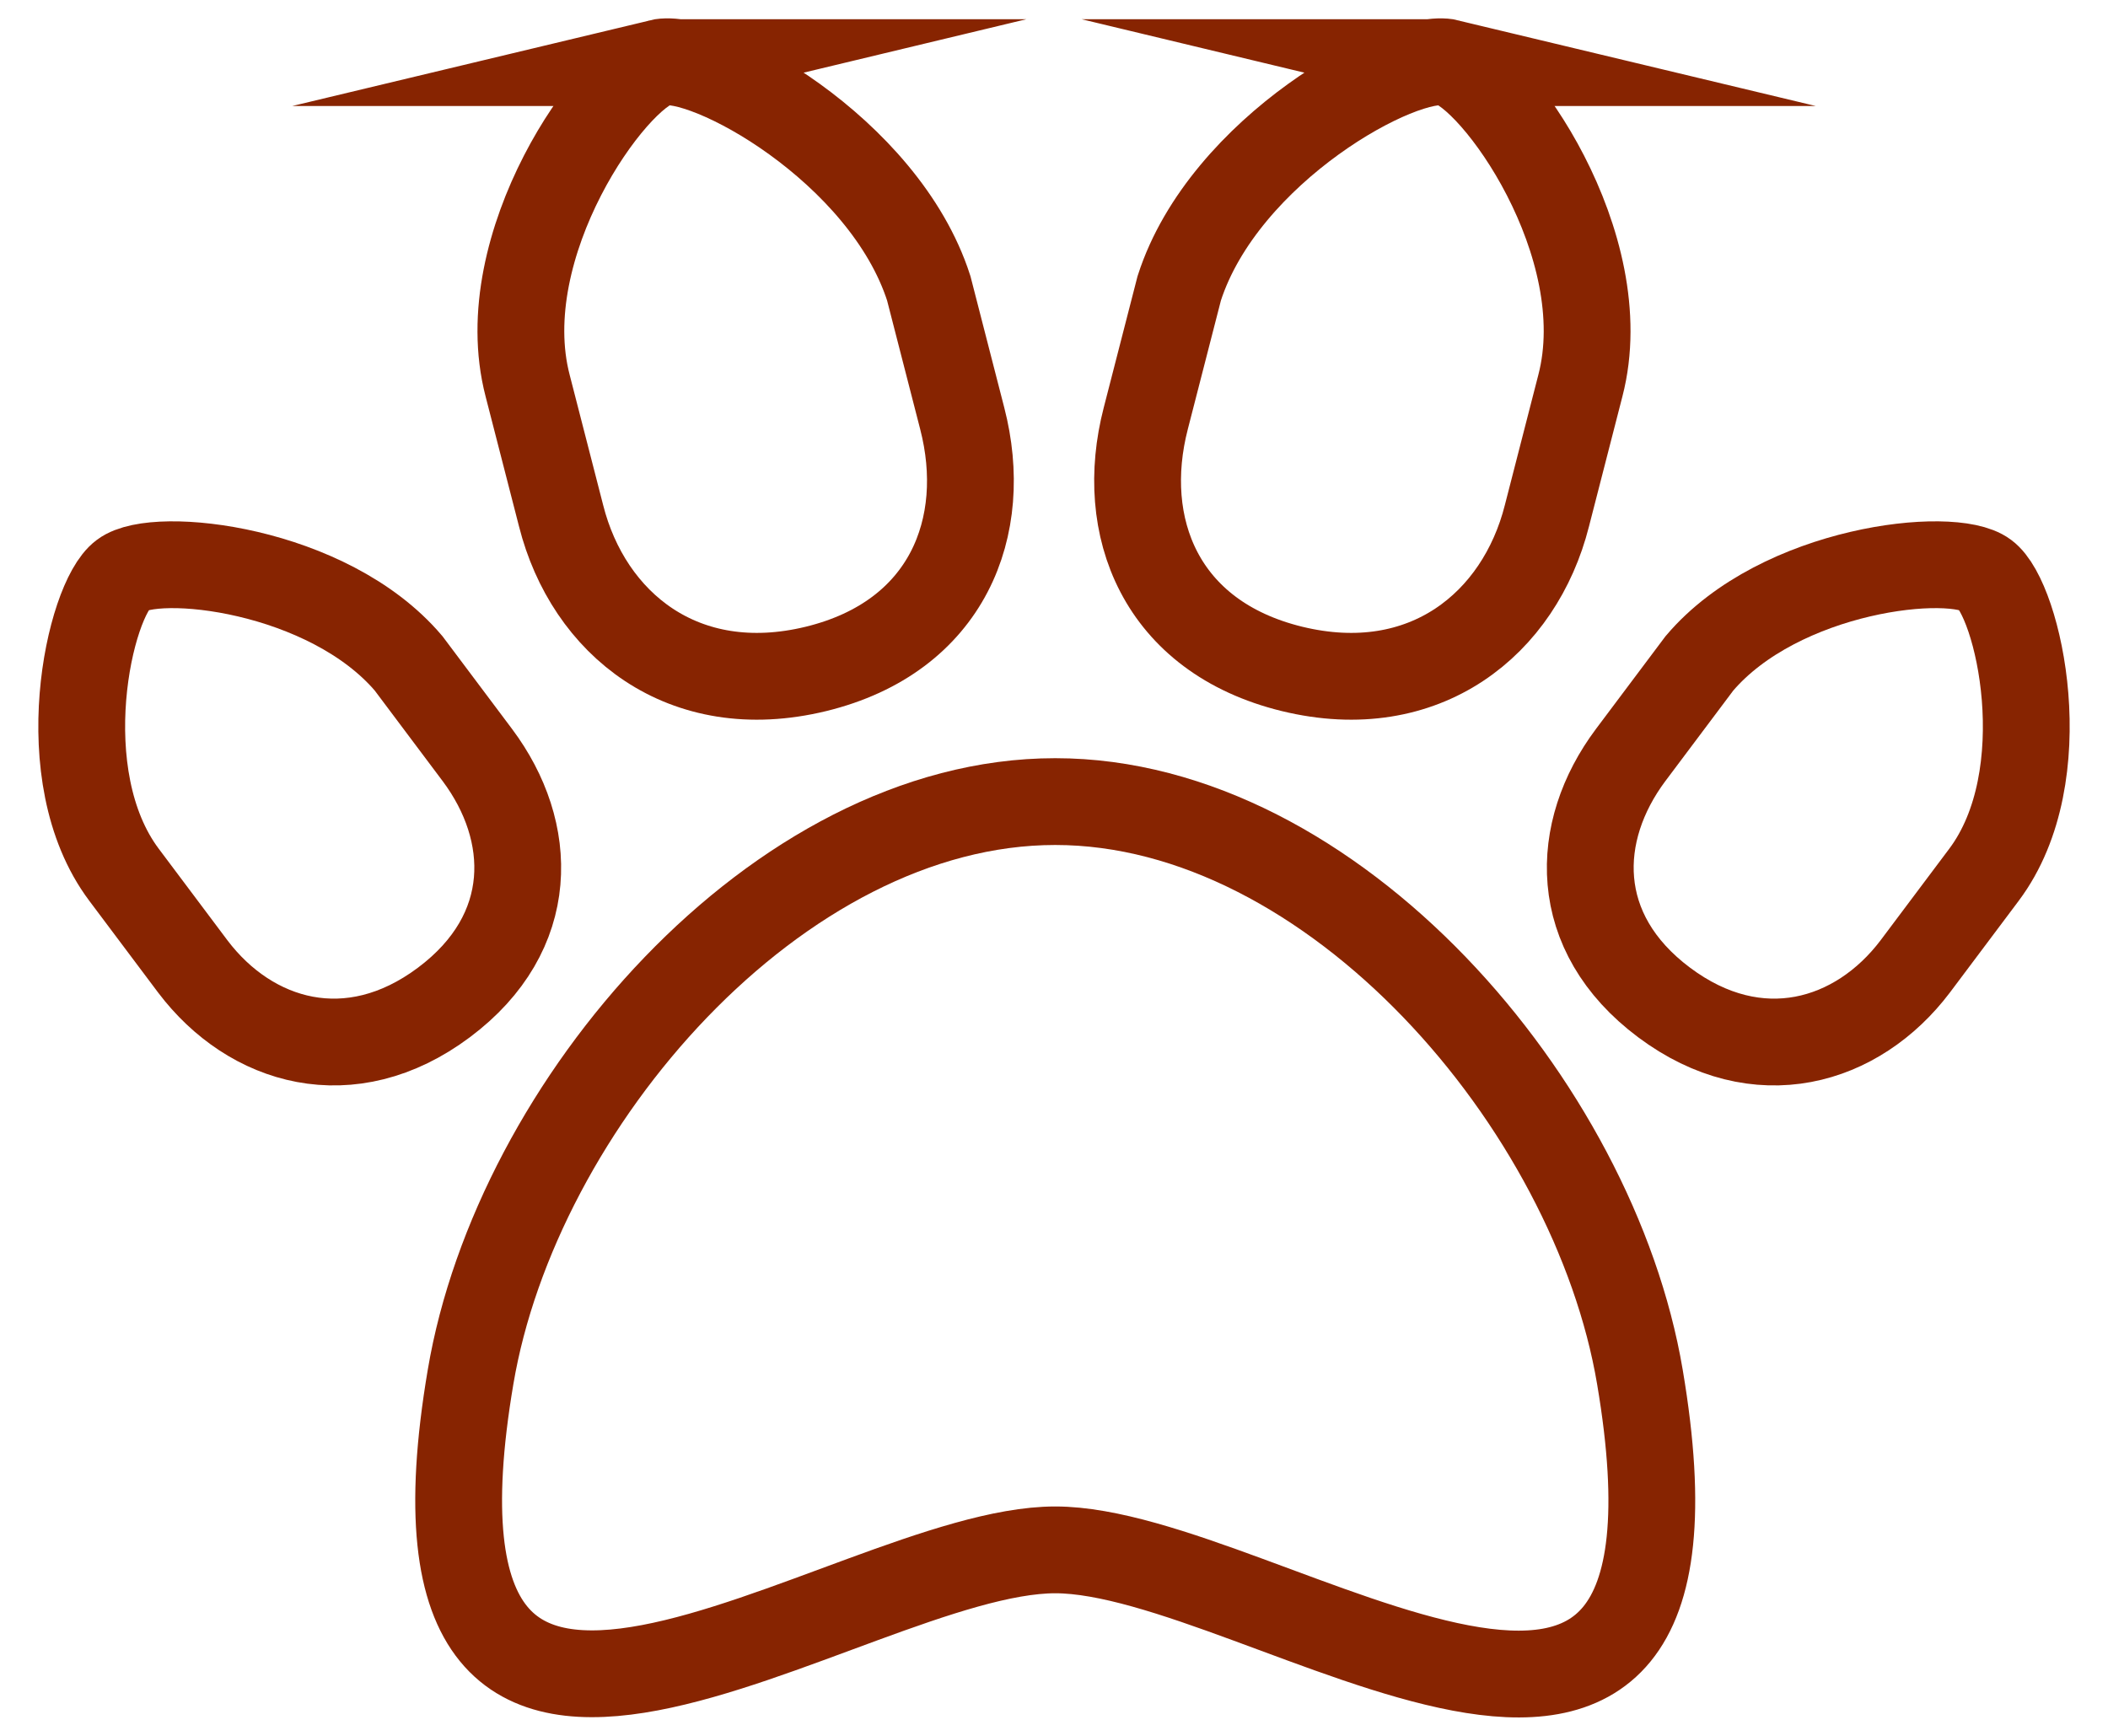
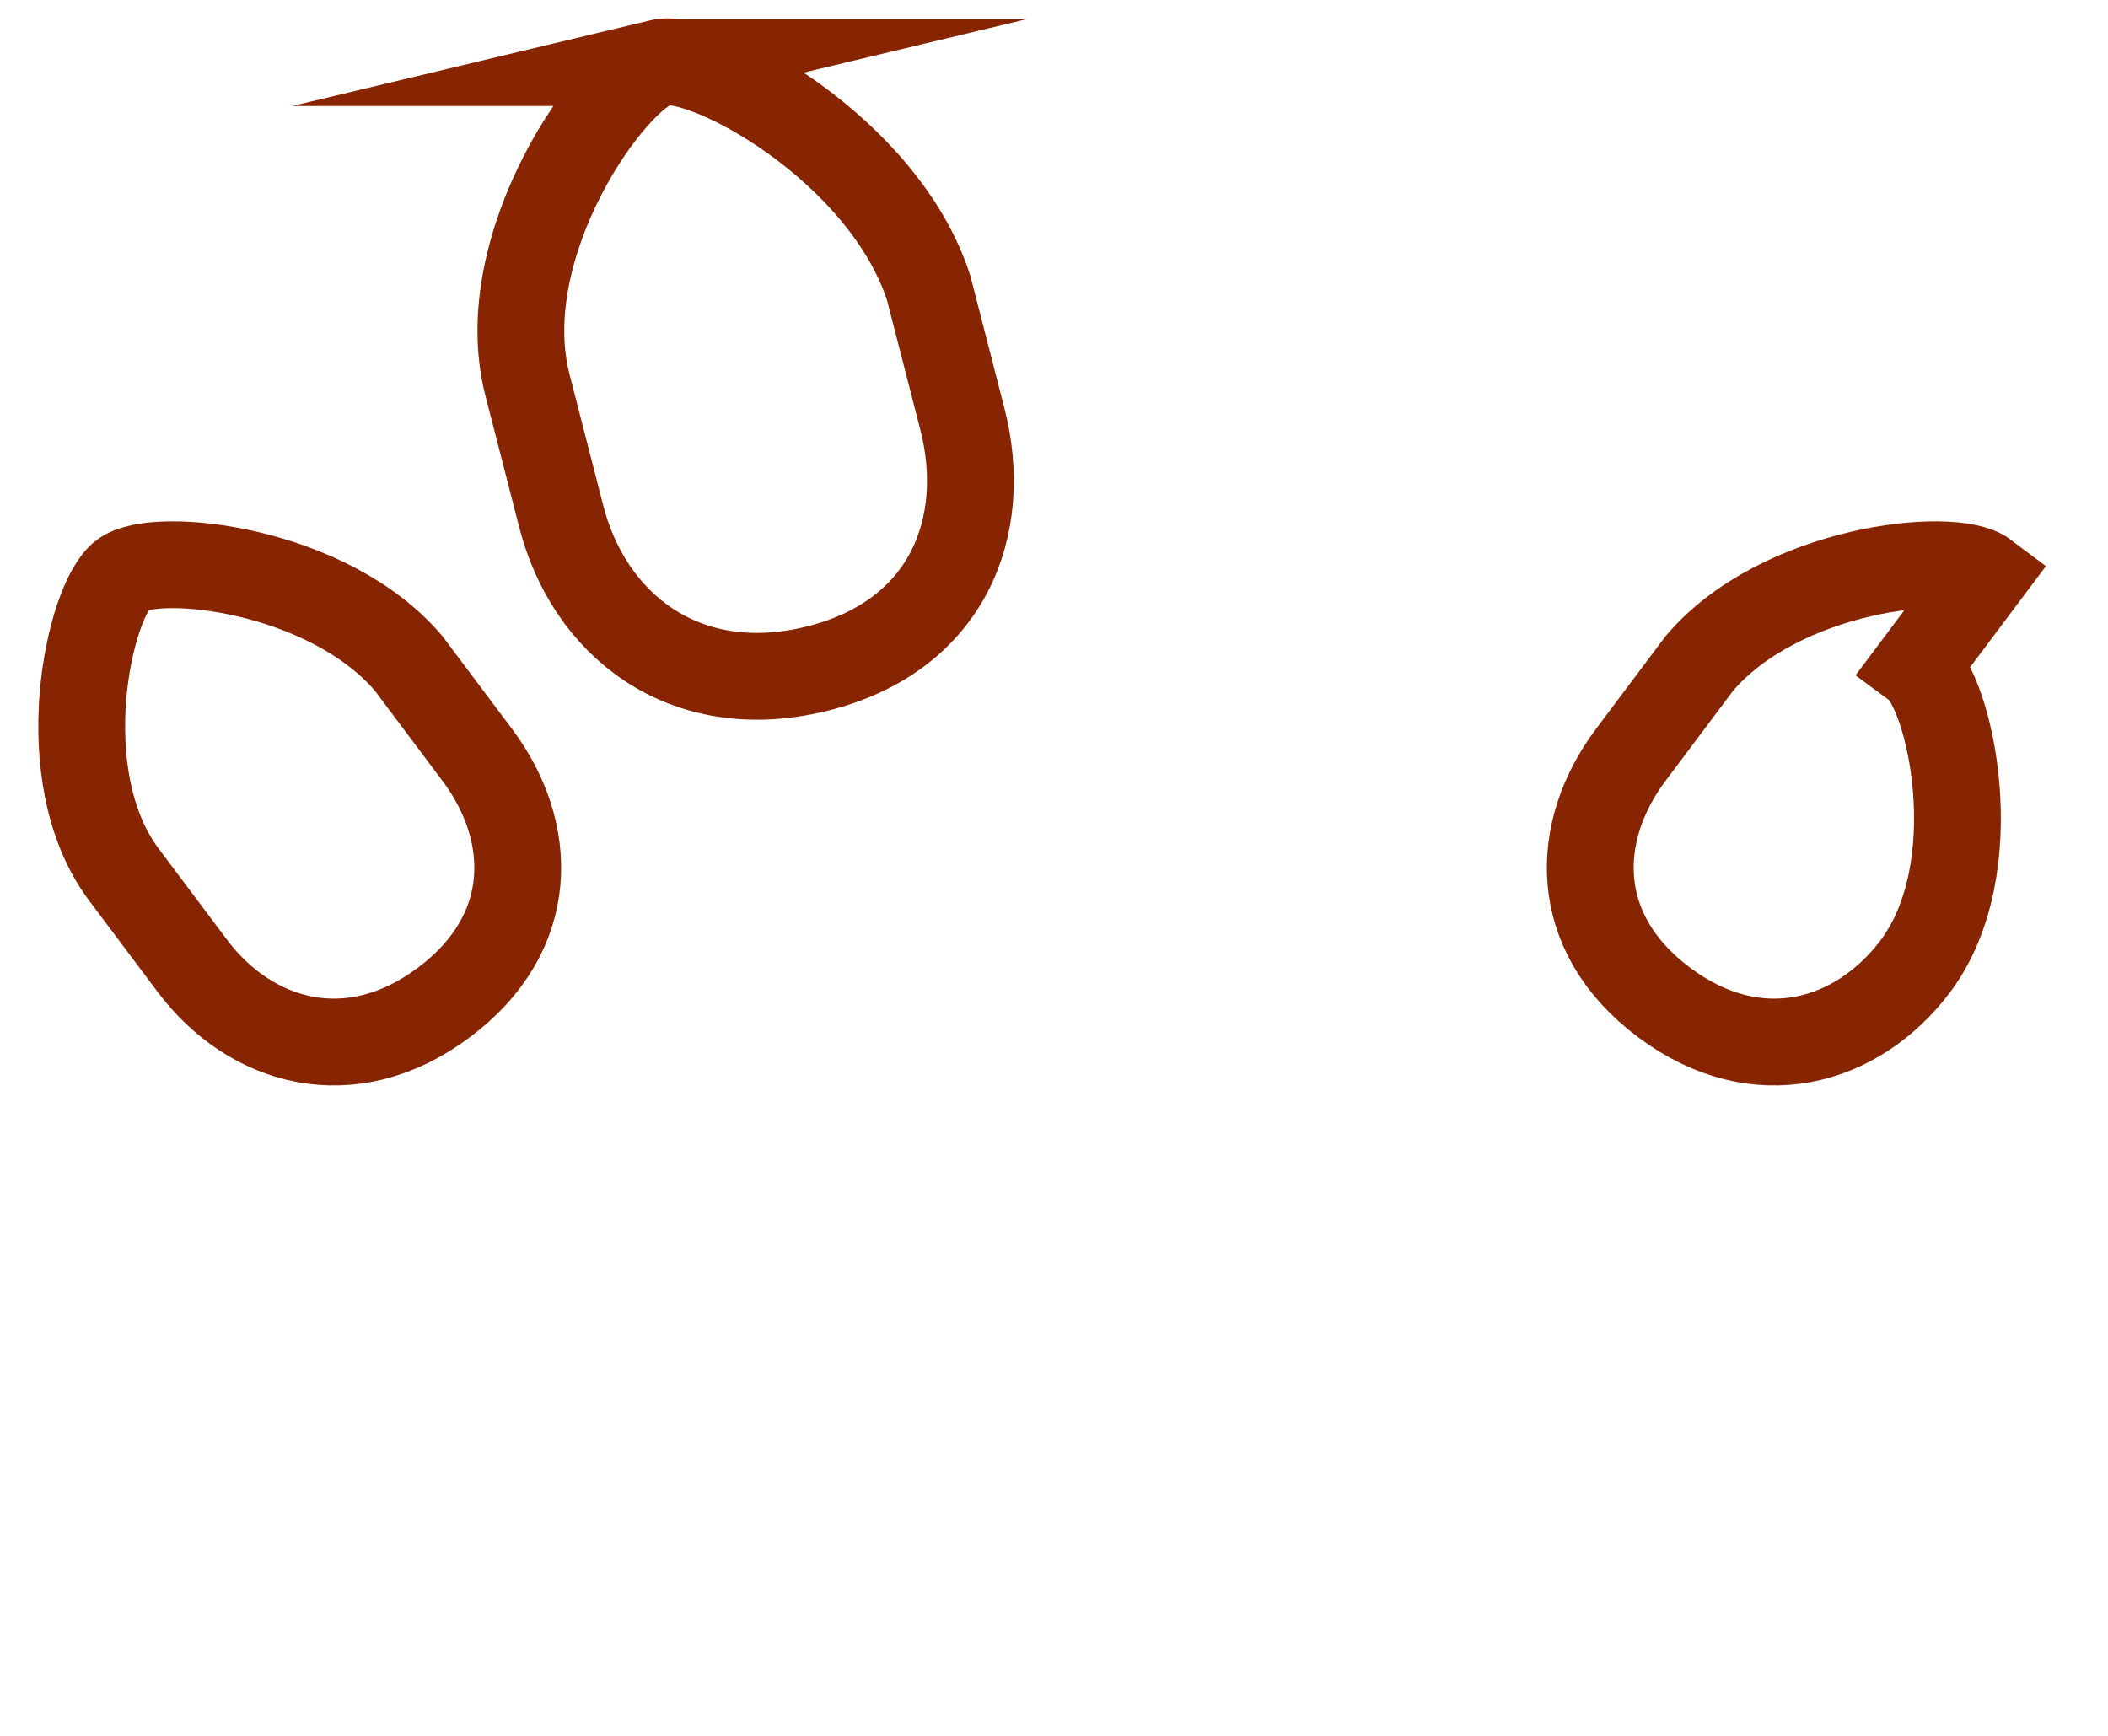
<svg xmlns="http://www.w3.org/2000/svg" id="Layer_1" data-name="Layer 1" viewBox="0 0 34 28">
  <defs>
    <style>
      .cls-1 {
        fill: none;
        stroke: #872401;
        stroke-linecap: round;
        stroke-miterlimit: 10;
        stroke-width: 1.4px;
      }
    </style>
  </defs>
-   <path class="cls-1" d="M32.02,9.27c-.53-.4-3.31-.1-4.61,1.43l-1.11,1.48c-.92,1.23-.97,2.86.54,3.99,1.51,1.13,3.12.65,4.05-.58l1.11-1.48c1.2-1.6.56-4.44.02-4.84Z" />
-   <path class="cls-1" d="M23.37,1.01c-.75-.18-3.63,1.4-4.35,3.64l-.54,2.1c-.45,1.74.23,3.52,2.36,4.04,2.14.52,3.67-.73,4.11-2.47l.54-2.1c.59-2.27-1.38-5.03-2.13-5.21Z" />
+   <path class="cls-1" d="M32.02,9.27c-.53-.4-3.31-.1-4.61,1.43l-1.11,1.48c-.92,1.23-.97,2.86.54,3.99,1.51,1.13,3.12.65,4.05-.58c1.2-1.6.56-4.44.02-4.84Z" />
  <path class="cls-1" d="M1.98,9.27c.53-.4,3.31-.1,4.61,1.43l1.11,1.48c.92,1.23.97,2.86-.54,3.99-1.51,1.13-3.12.65-4.05-.58l-1.11-1.48c-1.2-1.6-.56-4.44-.02-4.84Z" />
  <path class="cls-1" d="M10.63,1.01c.75-.18,3.63,1.4,4.35,3.64l.54,2.1c.45,1.74-.23,3.52-2.36,4.04-2.14.52-3.67-.73-4.11-2.47l-.54-2.1c-.59-2.27,1.38-5.03,2.13-5.21Z" />
-   <path class="cls-1" d="M17.02,25c3.37,0,10.92,6.01,9.43-2.79-.74-4.39-4.95-9.28-9.43-9.28s-8.69,4.89-9.43,9.28c-1.49,8.79,6.06,2.79,9.43,2.79Z" />
</svg>